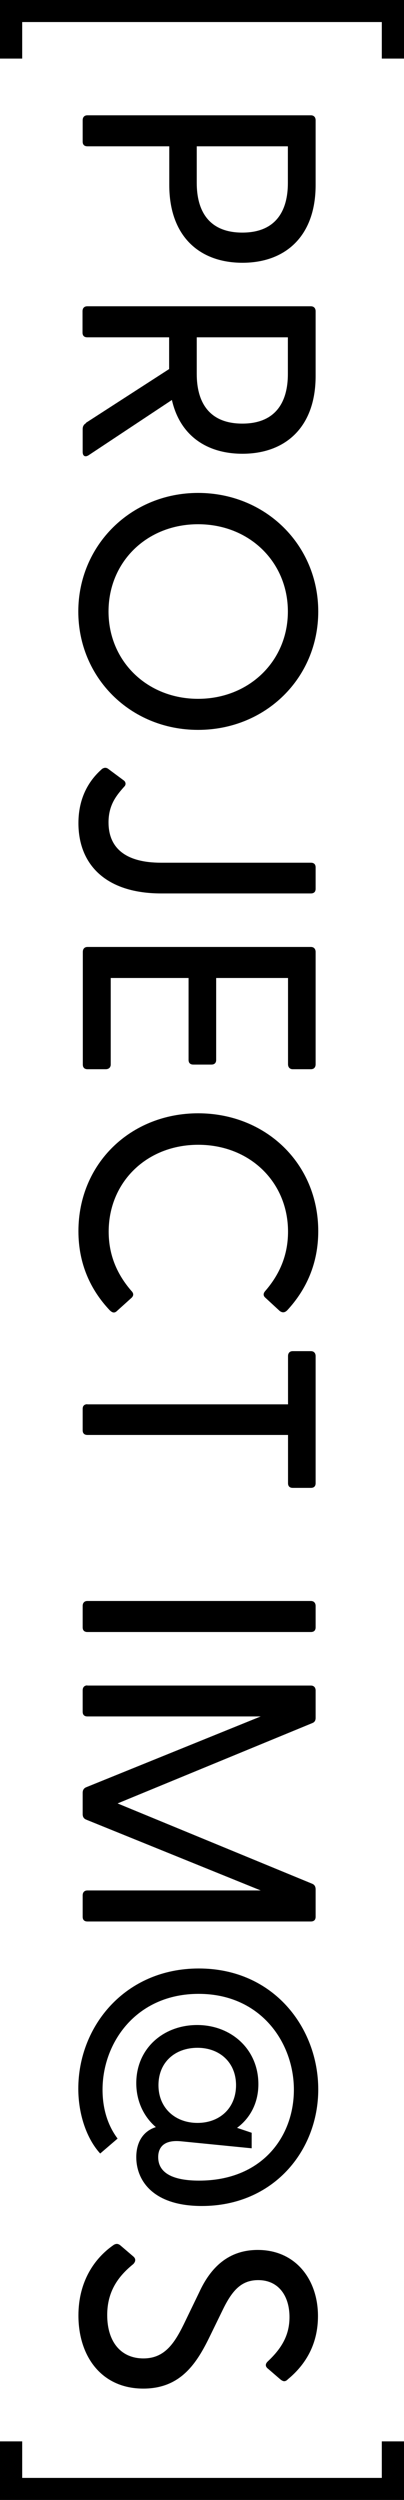
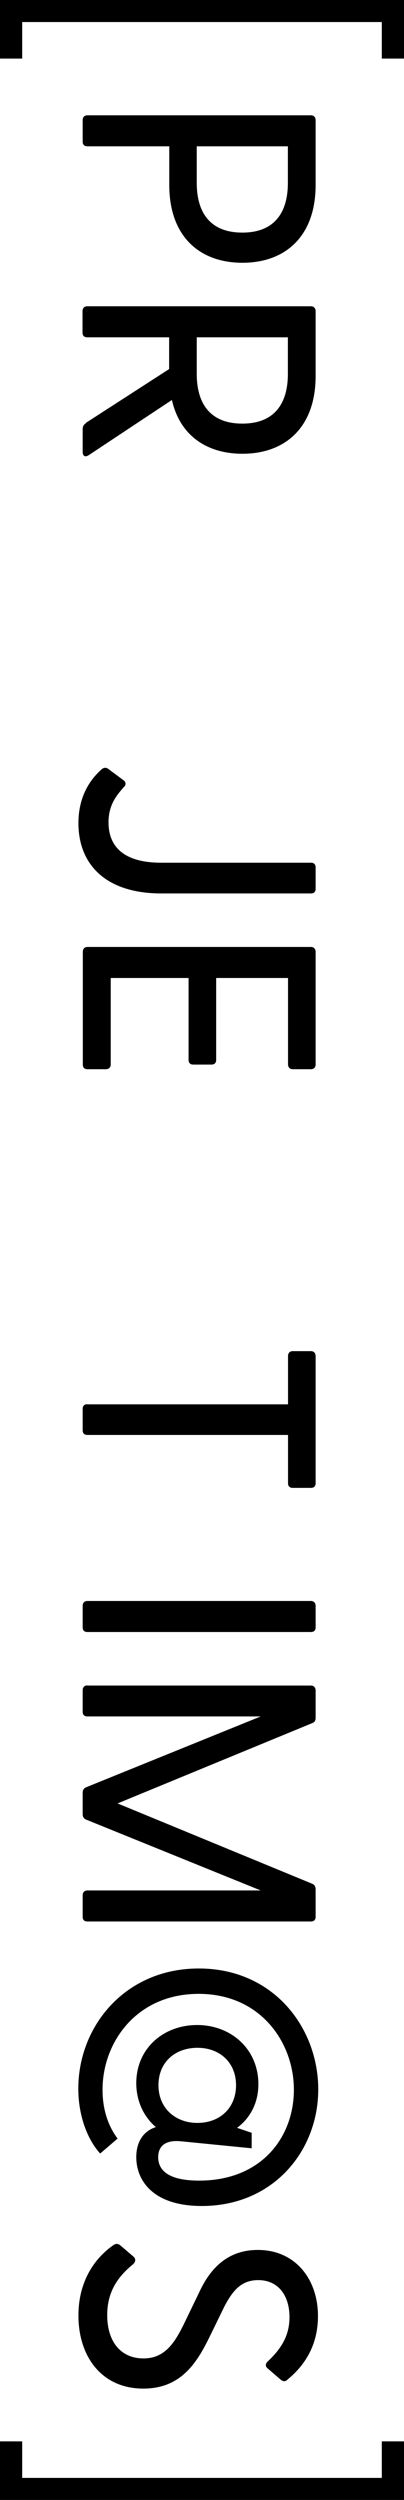
<svg xmlns="http://www.w3.org/2000/svg" width="16" height="99" viewBox="0 0 16 99" fill="none">
  <g id="_2" clip-path="url(#clip0_699_2394)">
    <g id="Group">
      <path id="Vector" d="M3.453 4.566L12.315 4.566C12.431 4.566 12.5 4.646 12.5 4.761L12.5 7.328C12.5 9.355 11.303 10.406 9.602 10.406C7.902 10.406 6.704 9.361 6.704 7.328L6.704 5.794L3.459 5.794C3.343 5.794 3.274 5.731 3.274 5.611L3.274 4.761C3.274 4.646 3.338 4.566 3.459 4.566L3.453 4.566ZM7.792 7.247C7.792 8.333 8.255 9.211 9.597 9.211C10.938 9.211 11.401 8.333 11.401 7.247L11.401 5.794L7.792 5.794L7.792 7.247Z" fill="black" />
      <path id="Vector_2" d="M3.401 16.746L6.698 14.615L6.698 13.358L3.453 13.358C3.338 13.358 3.268 13.295 3.268 13.174L3.268 12.324C3.268 12.209 3.332 12.129 3.453 12.129L12.315 12.129C12.431 12.129 12.5 12.209 12.5 12.324L12.5 14.891C12.5 16.918 11.303 17.969 9.602 17.969C8.191 17.969 7.127 17.251 6.808 15.839L3.511 18.027C3.367 18.119 3.274 18.055 3.274 17.895L3.274 16.993C3.274 16.89 3.315 16.809 3.407 16.758L3.401 16.746ZM7.792 14.811C7.792 15.896 8.255 16.775 9.597 16.775C10.938 16.775 11.401 15.896 11.401 14.811L11.401 13.358L7.792 13.358L7.792 14.811Z" fill="black" />
-       <path id="Vector_3" d="M7.844 19.52C10.522 19.52 12.604 21.587 12.604 24.217C12.604 26.848 10.522 28.904 7.844 28.904C5.166 28.904 3.101 26.836 3.101 24.217C3.101 21.599 5.183 19.52 7.844 19.52ZM4.298 24.217C4.298 26.181 5.825 27.674 7.844 27.674C9.863 27.674 11.401 26.181 11.401 24.217C11.401 22.253 9.874 20.76 7.844 20.76C5.813 20.76 4.298 22.253 4.298 24.217Z" fill="black" />
      <path id="Vector_4" d="M4.02 30.465C4.124 30.385 4.217 30.385 4.309 30.465L4.905 30.908C4.986 30.971 4.998 31.08 4.917 31.155C4.616 31.494 4.298 31.872 4.298 32.567C4.298 33.561 4.946 34.164 6.38 34.164L12.315 34.164C12.431 34.164 12.5 34.227 12.5 34.348L12.5 35.198C12.5 35.312 12.437 35.381 12.315 35.381L6.386 35.381C4.2 35.381 3.106 34.244 3.106 32.596C3.106 31.551 3.557 30.879 4.026 30.465L4.02 30.465Z" fill="black" />
      <path id="Vector_5" d="M3.453 37.5L12.315 37.5C12.431 37.5 12.5 37.581 12.5 37.696L12.5 42.146C12.5 42.261 12.437 42.342 12.315 42.342L11.592 42.342C11.476 42.342 11.407 42.261 11.407 42.146L11.407 38.729L8.561 38.729L8.561 41.974C8.561 42.089 8.497 42.158 8.376 42.158L7.653 42.158C7.537 42.158 7.468 42.095 7.468 41.974L7.468 38.729L4.385 38.729L4.385 42.158C4.385 42.273 4.304 42.342 4.188 42.342L3.465 42.342C3.349 42.342 3.28 42.278 3.28 42.158L3.28 37.696C3.28 37.581 3.343 37.5 3.465 37.5L3.453 37.5Z" fill="black" />
-       <path id="Vector_6" d="M7.844 44.087C10.522 44.087 12.604 46.074 12.604 48.756C12.604 50.037 12.13 51.071 11.378 51.886C11.286 51.978 11.193 52.001 11.077 51.915L10.511 51.392C10.418 51.312 10.418 51.22 10.511 51.117C11.066 50.473 11.407 49.715 11.407 48.774C11.407 46.809 9.892 45.334 7.85 45.334C5.808 45.334 4.304 46.815 4.304 48.774C4.304 49.715 4.645 50.473 5.2 51.117C5.304 51.22 5.293 51.312 5.212 51.392L4.633 51.915C4.529 52.018 4.437 51.978 4.344 51.886C3.581 51.076 3.106 50.043 3.106 48.756C3.106 46.074 5.177 44.087 7.85 44.087L7.844 44.087Z" fill="black" />
      <path id="Vector_7" d="M3.453 55.613L11.407 55.613L11.407 53.701C11.407 53.586 11.471 53.506 11.592 53.506L12.315 53.506C12.431 53.506 12.5 53.586 12.5 53.701L12.5 58.737C12.5 58.852 12.437 58.921 12.315 58.921L11.592 58.921C11.476 58.921 11.407 58.858 11.407 58.737L11.407 56.825L3.459 56.825C3.343 56.825 3.274 56.762 3.274 56.641L3.274 55.791C3.274 55.676 3.338 55.608 3.459 55.608L3.453 55.613Z" fill="black" />
      <path id="Vector_8" d="M3.453 63.4L12.315 63.4C12.431 63.4 12.5 63.481 12.5 63.596L12.5 64.446C12.5 64.561 12.437 64.629 12.315 64.629L3.459 64.629C3.343 64.629 3.274 64.566 3.274 64.446L3.274 63.596C3.274 63.481 3.338 63.4 3.459 63.4L3.453 63.4Z" fill="black" />
      <path id="Vector_9" d="M3.453 66.749L12.315 66.749C12.431 66.749 12.5 66.829 12.5 66.944L12.5 68.029C12.5 68.132 12.46 68.201 12.367 68.236L4.657 71.417L12.367 74.599C12.46 74.639 12.5 74.714 12.5 74.823L12.5 75.908C12.5 76.023 12.437 76.092 12.315 76.092L3.459 76.092C3.343 76.092 3.274 76.029 3.274 75.908L3.274 75.058C3.274 74.943 3.338 74.863 3.459 74.863L10.325 74.863L3.419 72.061C3.315 72.02 3.274 71.946 3.274 71.837L3.274 70.998C3.274 70.895 3.315 70.814 3.419 70.774L10.325 67.972L3.459 67.972C3.343 67.972 3.274 67.909 3.274 67.788L3.274 66.938C3.274 66.823 3.338 66.743 3.459 66.743L3.453 66.749Z" fill="black" />
      <path id="Vector_10" d="M7.873 77.953C10.84 77.953 12.604 80.307 12.604 82.742C12.604 85.177 10.823 87.359 7.994 87.359C6.045 87.359 5.397 86.337 5.397 85.424C5.397 84.861 5.646 84.402 6.172 84.235C5.698 83.828 5.397 83.213 5.397 82.495C5.397 81.123 6.467 80.192 7.809 80.192C9.151 80.192 10.233 81.146 10.233 82.535C10.233 83.282 9.903 83.885 9.388 84.264L9.967 84.459L9.967 85.074L7.184 84.798C6.432 84.718 6.265 85.097 6.265 85.424C6.265 86.067 6.872 86.354 7.884 86.354C10.377 86.354 11.639 84.614 11.639 82.754C11.639 80.893 10.331 78.958 7.867 78.958C5.403 78.958 4.061 80.882 4.061 82.754C4.061 83.489 4.257 84.155 4.657 84.689L3.968 85.281C3.442 84.706 3.101 83.747 3.101 82.713C3.101 80.238 4.957 77.953 7.873 77.953ZM6.276 82.576C6.276 83.477 6.936 84.069 7.821 84.069C8.706 84.069 9.348 83.477 9.348 82.576C9.348 81.674 8.7 81.094 7.821 81.094C6.941 81.094 6.276 81.657 6.276 82.576Z" fill="black" />
      <path id="Vector_11" d="M4.495 88.904C4.599 88.841 4.68 88.841 4.784 88.933L5.287 89.364C5.391 89.456 5.368 89.57 5.275 89.662C4.657 90.162 4.246 90.765 4.246 91.678C4.246 92.752 4.801 93.395 5.68 93.395C6.56 93.395 6.947 92.74 7.352 91.89L7.89 90.776C8.335 89.806 9.035 89.099 10.21 89.099C11.702 89.099 12.593 90.265 12.593 91.718C12.593 92.781 12.148 93.602 11.407 94.216C11.291 94.337 11.21 94.308 11.106 94.228L10.62 93.808C10.499 93.717 10.499 93.613 10.609 93.51C11.164 92.987 11.465 92.465 11.465 91.758C11.465 90.92 11.031 90.294 10.227 90.294C9.579 90.294 9.209 90.673 8.827 91.46L8.324 92.493C7.809 93.556 7.179 94.59 5.675 94.59C4.026 94.59 3.106 93.32 3.106 91.695C3.106 90.334 3.754 89.421 4.489 88.91L4.495 88.904Z" fill="black" />
    </g>
    <path id="Vector_12" d="M4.66696e-06 2.32L4.76837e-06 -6.99382e-07L16 0L16 2.32L15.121 2.32L15.121 0.873L0.879 0.873L0.879 2.32L4.66696e-06 2.32Z" fill="black" />
    <path id="Vector_13" d="M4.66696e-06 99L4.76837e-06 96.68L0.879 96.68L0.879 98.127L15.121 98.127L15.121 96.68L16 96.68L16 99L4.66696e-06 99Z" fill="black" />
  </g>
  <defs>
    <clipPath id="clip0_699_2394">
      <rect width="99" height="16" fill="white" transform="translate(16) rotate(90)" />
    </clipPath>
  </defs>
</svg>